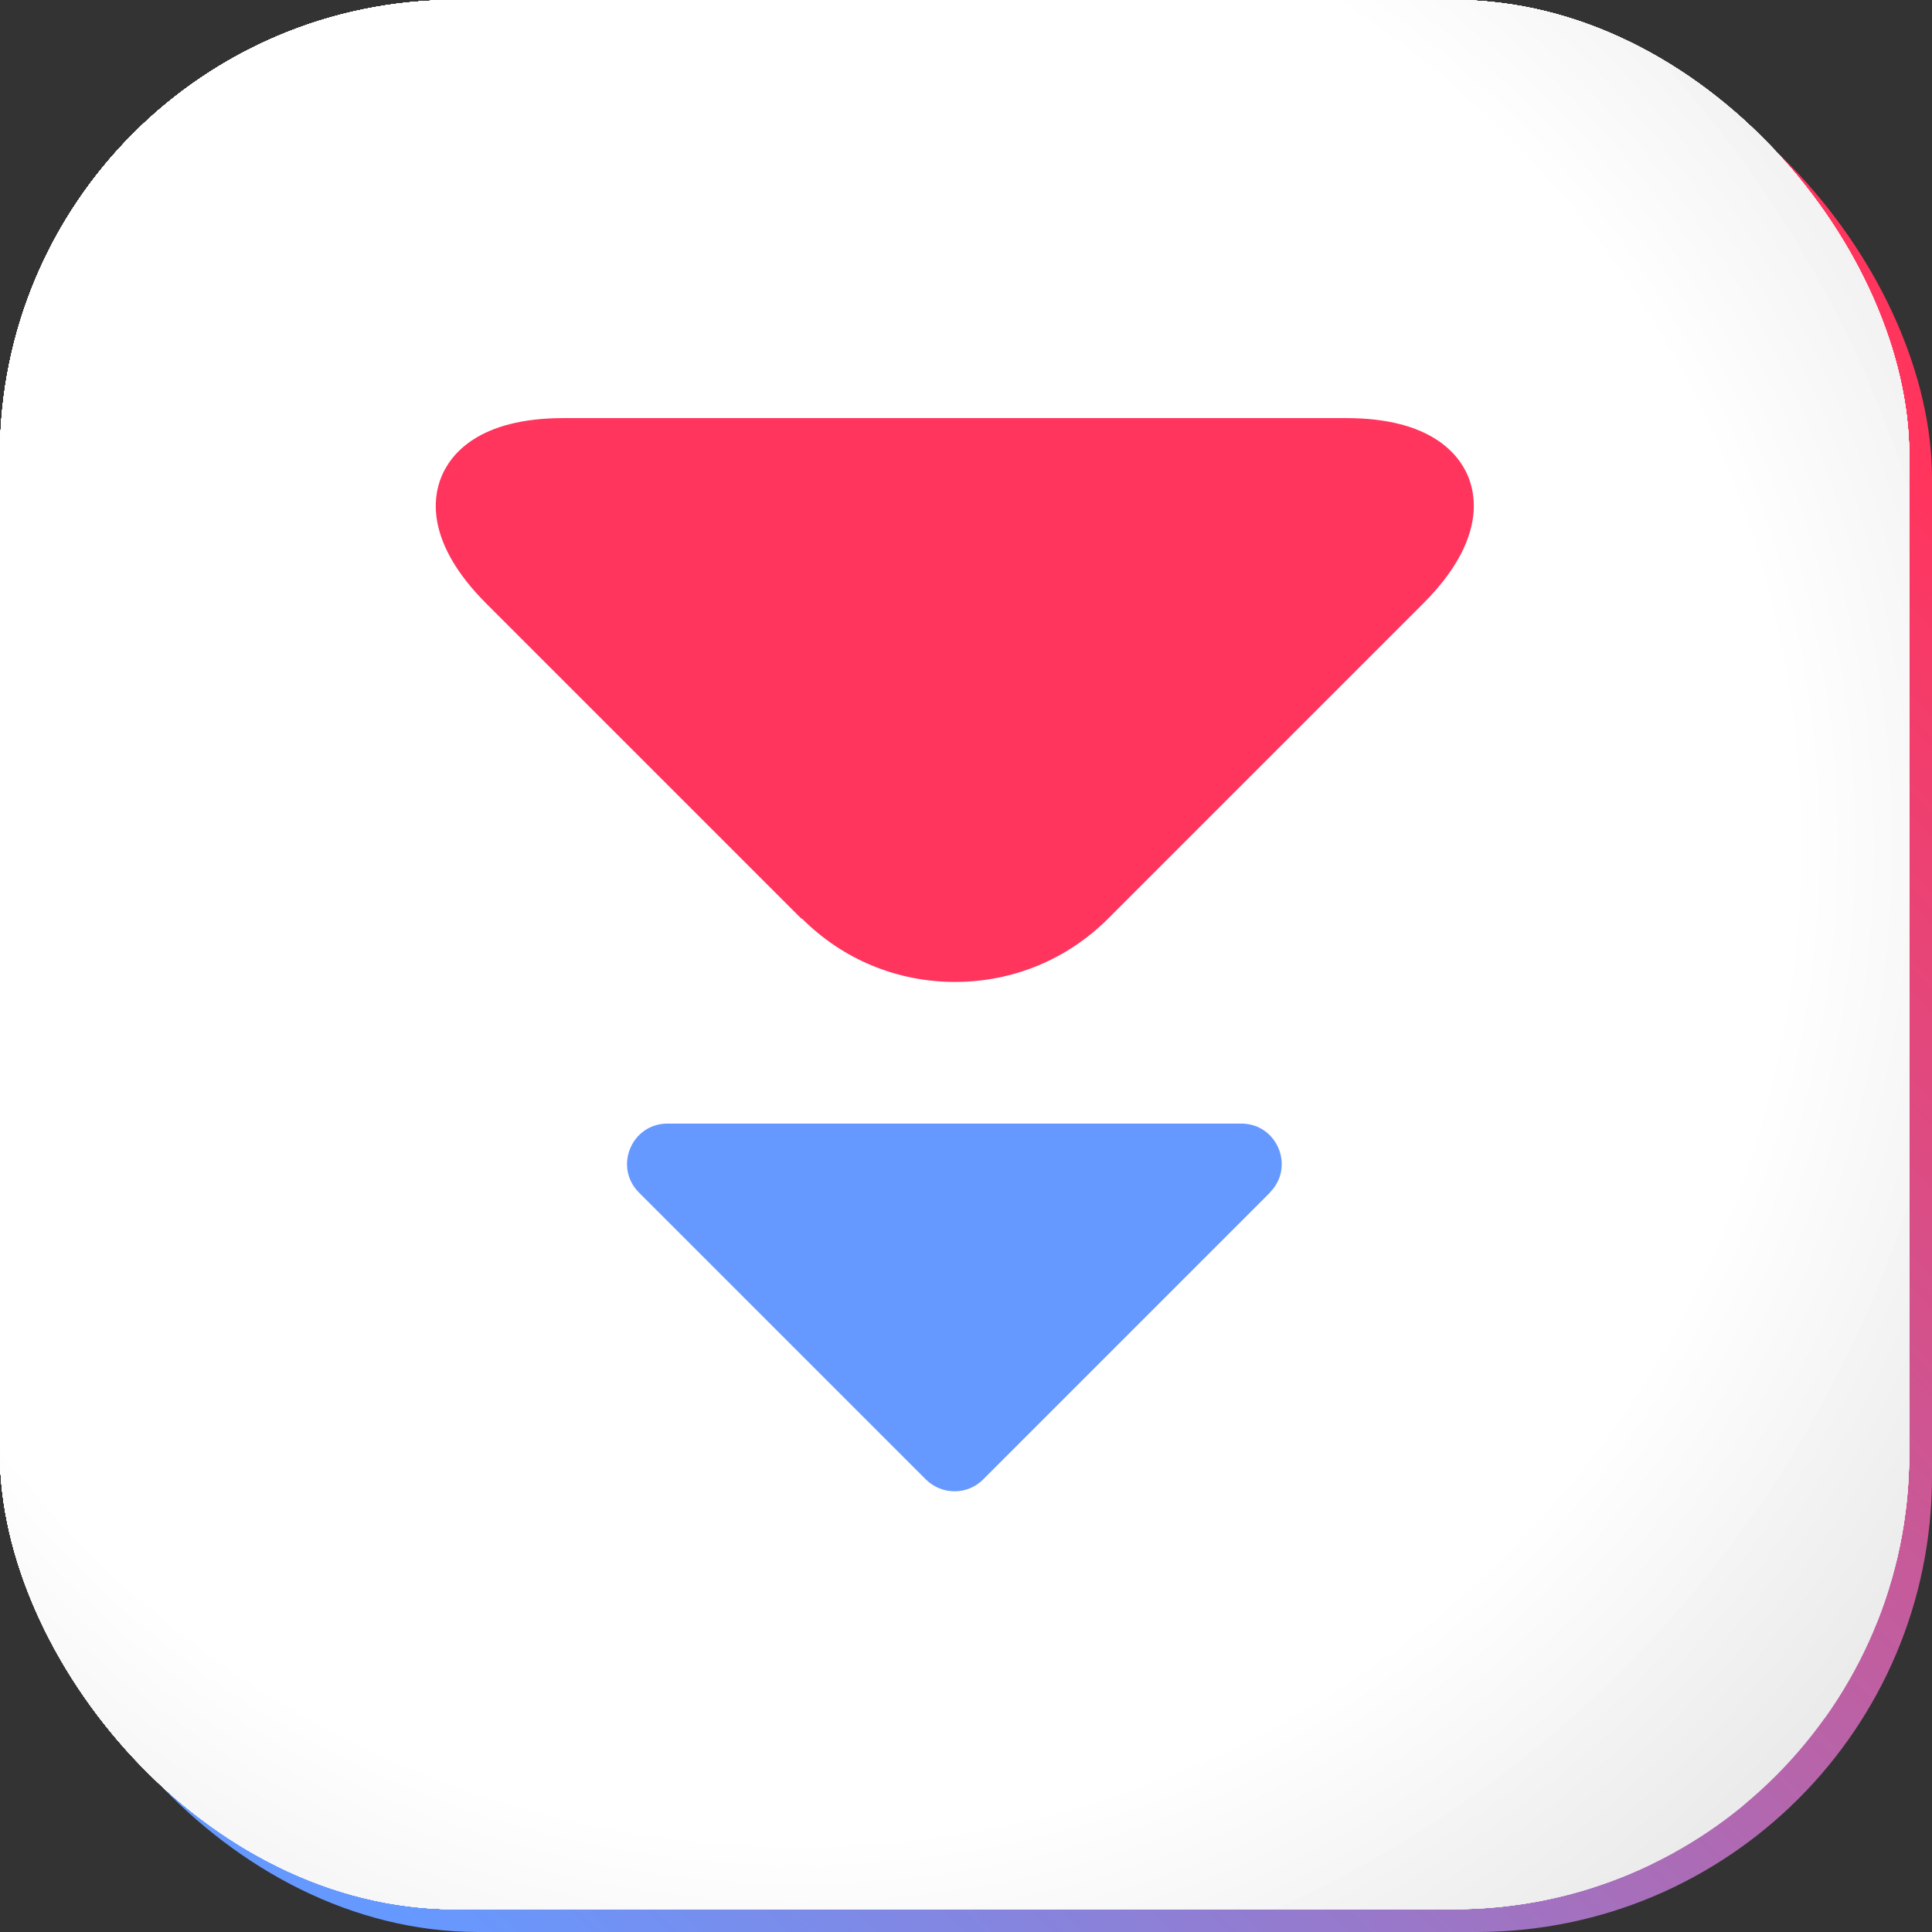
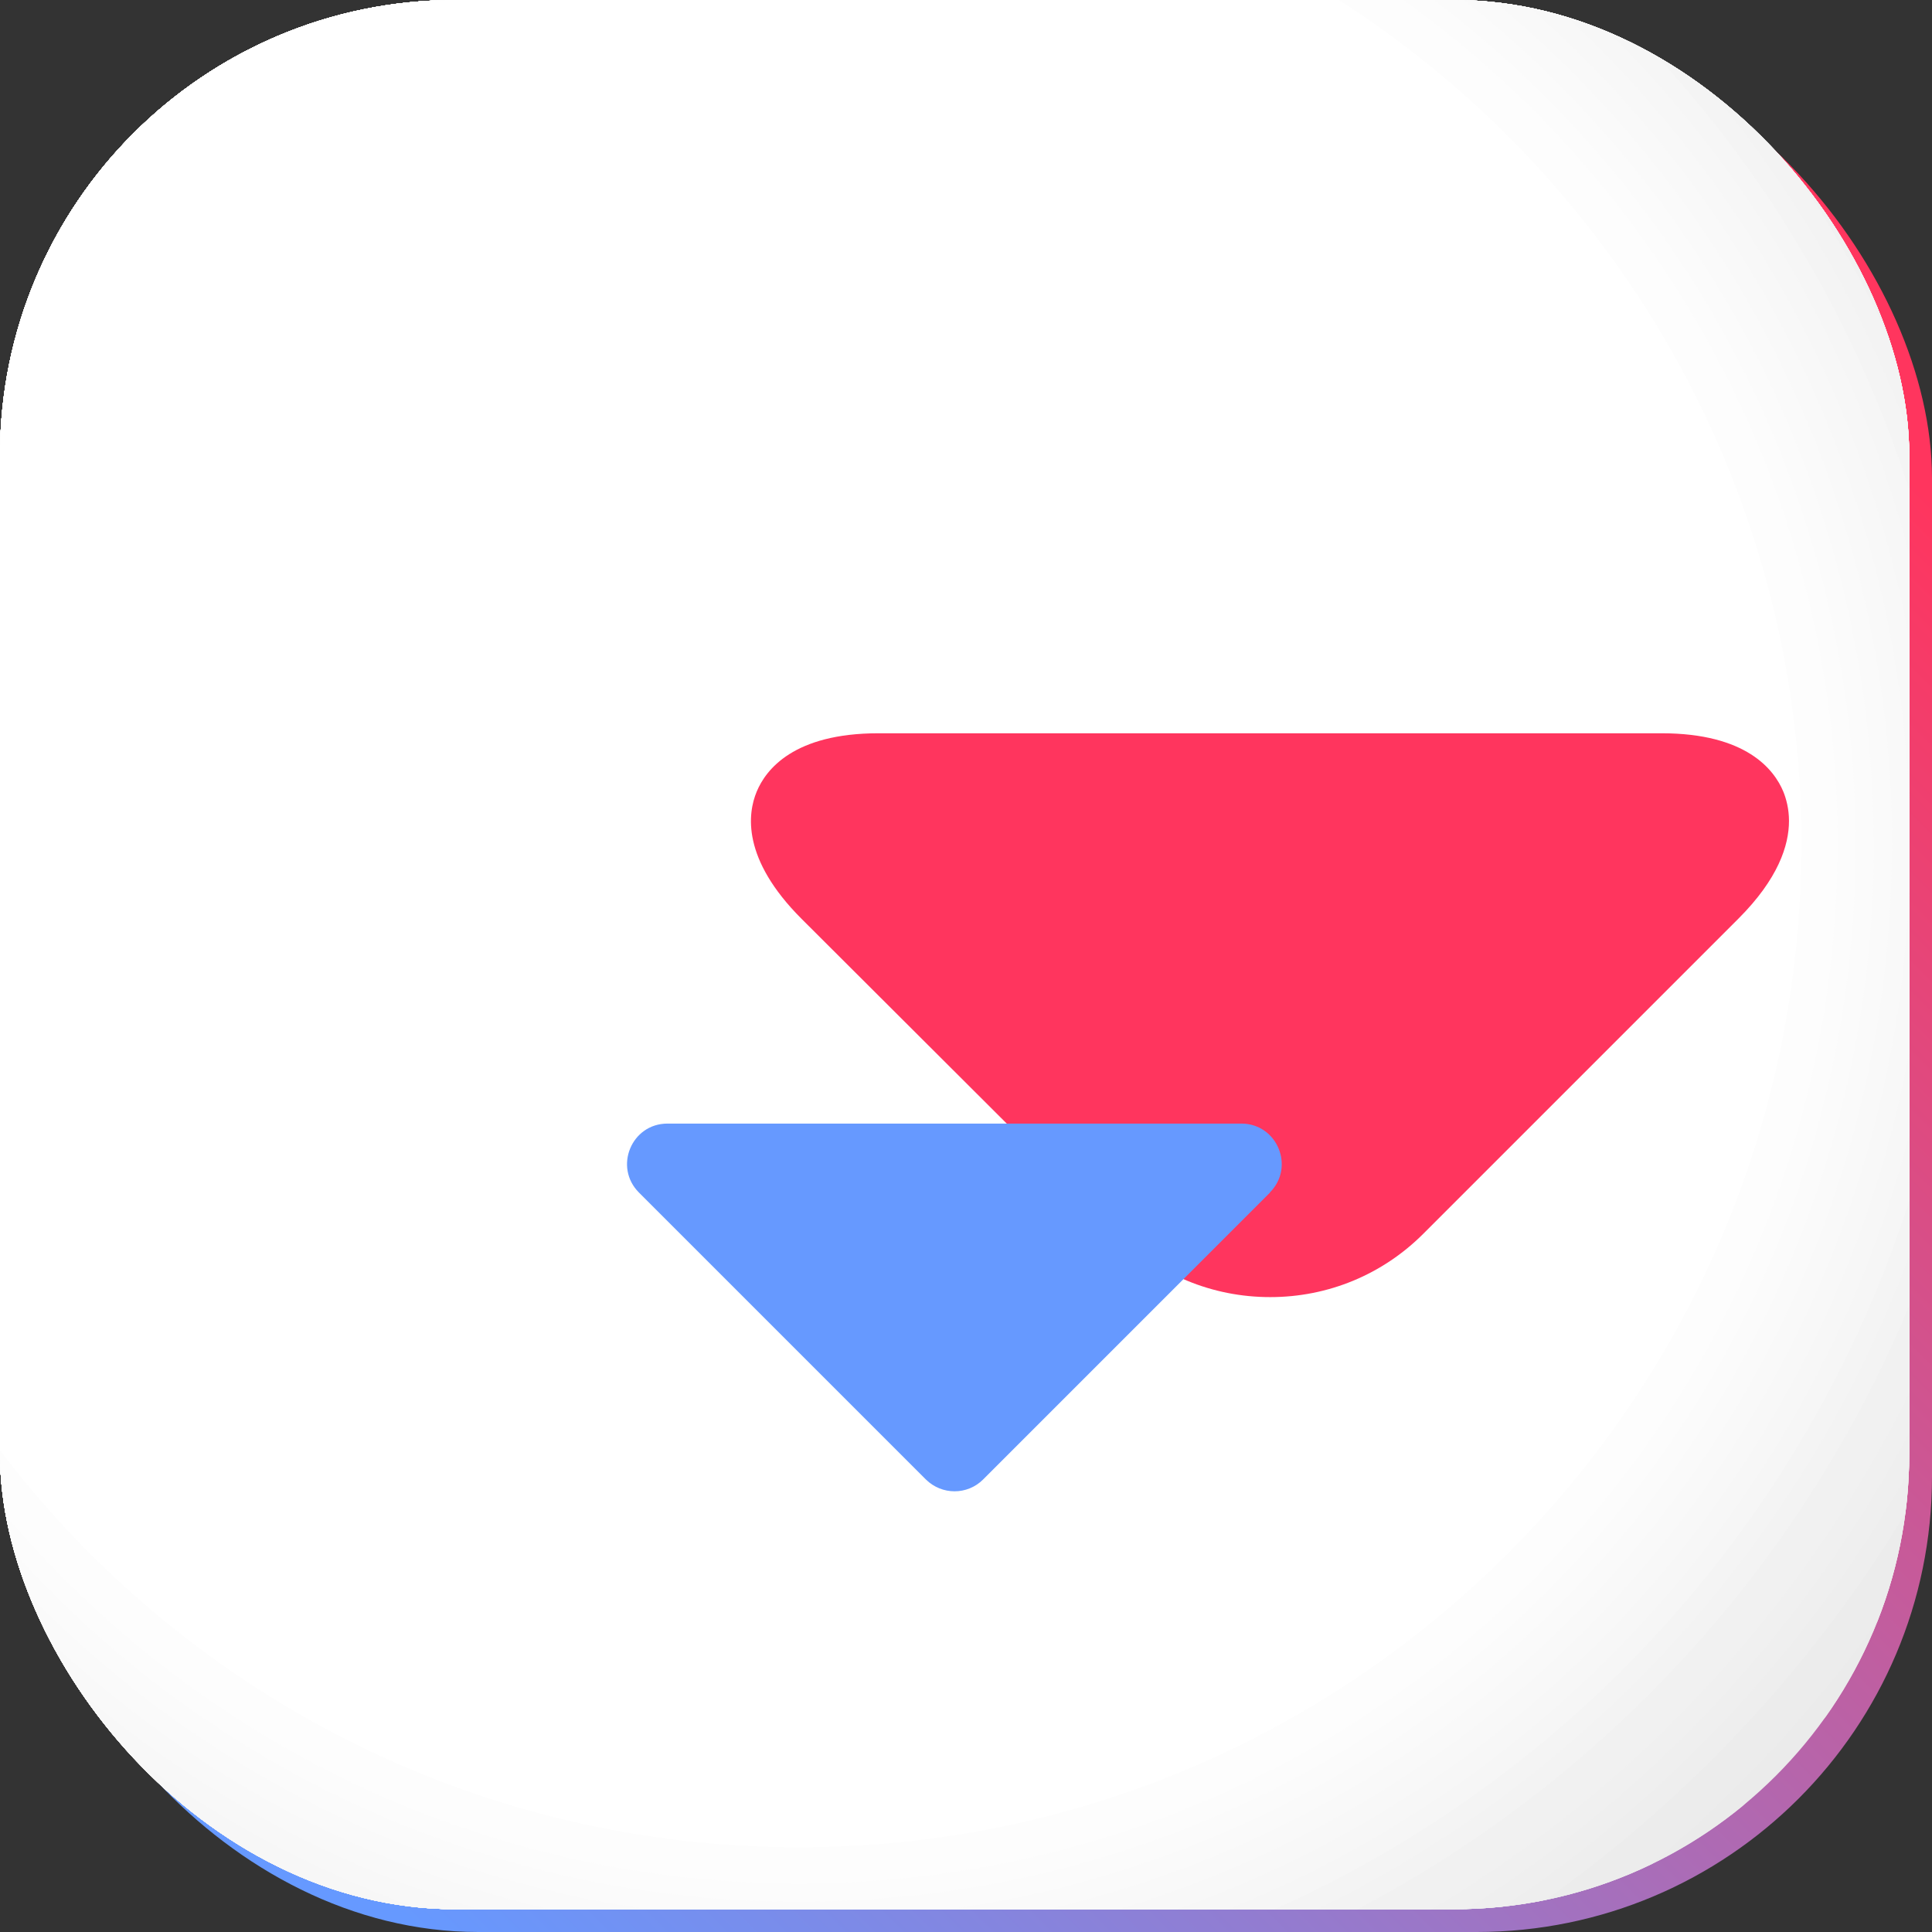
<svg xmlns="http://www.w3.org/2000/svg" id="Layer_1" data-name="Layer 1" viewBox="0 0 84.84 84.84">
  <rect x="0" y="0" width="84.84" height="84.84" fill="#333333" stroke="none" />
  <defs>
    <style>
      .cls-1 {
        fill: #eee;
      }

      .cls-1, .cls-2, .cls-3, .cls-4, .cls-5, .cls-6, .cls-7, .cls-8, .cls-9, .cls-10, .cls-11, .cls-12, .cls-13, .cls-14, .cls-15, .cls-16, .cls-17, .cls-18, .cls-19, .cls-20, .cls-21, .cls-22, .cls-23, .cls-24 {
        stroke-width: 0px;
      }

      .cls-2 {
        fill: url(#linear-gradient);
      }

      .cls-3 {
        fill: #fcfcfc;
      }

      .cls-4 {
        fill: #f9f9f9;
      }

      .cls-5 {
        fill: #f2f2f2;
      }

      .cls-6 {
        fill: #f7f7f7;
      }

      .cls-7 {
        fill: #fbfbfb;
      }

      .cls-8 {
        fill: #ebebeb;
      }

      .cls-9 {
        fill: #f4f4f4;
      }

      .cls-10 {
        fill: none;
      }

      .cls-11 {
        fill: #69f;
      }

      .cls-12 {
        fill: #ff355e;
      }

      .cls-13 {
        fill: #fdfdfd;
      }

      .cls-14 {
        fill: #f6f6f6;
      }

      .cls-25 {
        clip-path: url(#clippath);
      }

      .cls-15 {
        fill: #fafafa;
      }

      .cls-16 {
        fill: #f1f1f1;
      }

      .cls-17 {
        fill: #efefef;
      }

      .cls-18 {
        fill: #ededed;
      }

      .cls-19 {
        fill: #f3f3f3;
      }

      .cls-20 {
        fill: #fff;
      }

      .cls-21 {
        fill: #ececec;
      }

      .cls-22 {
        fill: #f8f8f8;
      }

      .cls-23 {
        fill: #f0f0f0;
      }

      .cls-24 {
        fill: #fefefe;
      }
    </style>
    <linearGradient id="linear-gradient" x1="74.46" y1="11.38" x2="9.67" y2="76.17" gradientUnits="userSpaceOnUse">
      <stop offset="0" stop-color="#ff355e" />
      <stop offset="1" stop-color="#69f" />
    </linearGradient>
    <clipPath id="clippath">
      <rect class="cls-10" width="83.84" height="83.84" rx="20" ry="20" />
    </clipPath>
  </defs>
  <rect class="cls-2" x="1" y="1" width="83.84" height="83.84" rx="20" ry="20" />
  <g class="cls-25">
    <rect class="cls-8" x="0" y="0" width="83.84" height="83.84" />
    <path class="cls-8" d="M84.84,37.1v23.02h4.74c-2.99,7.08-7.32,13.45-12.67,18.8-5.35,5.35-11.72,9.68-18.8,12.67v-6.75H12.06v6.75c-7.08-2.99-13.45-7.32-18.8-12.67H-1V-1h77.91v-3.72c5.35,5.35,9.68,11.72,12.67,18.8h-4.74v23.02Z" />
    <path class="cls-21" d="M84.84,37.1v22.71h4.01c-2.95,6.98-7.22,13.27-12.5,18.55-5.28,5.28-11.57,9.55-18.55,12.5v-6.02H12.37v6.02c-6.98-2.95-13.27-7.22-18.55-12.5H-1V-1h77.34v-3.16c5.28,5.28,9.55,11.57,12.5,18.55h-4.01v22.71Z" />
-     <path class="cls-18" d="M84.84,37.1v22.4h3.27c-2.91,6.89-7.13,13.09-12.33,18.29s-11.41,9.42-18.29,12.33v-5.28H12.68v5.28c-6.89-2.91-13.09-7.13-18.29-12.33H-1V-1h76.78v-2.6c5.21,5.21,9.42,11.41,12.33,18.29h-3.27v22.4Z" />
    <path class="cls-1" d="M91.84,37.1c0,15.67-6.35,29.86-16.62,40.13-5.14,5.14-11.25,9.29-18.04,12.16v-4.55H12.99v4.55c-6.79-2.87-12.9-7.03-18.04-12.16H-1V-1h76.22v-2.03c10.27,10.27,16.62,24.46,16.62,40.13Z" />
    <path class="cls-17" d="M91.04,37.1c0,15.45-6.26,29.44-16.39,39.57-5.06,5.06-11.09,9.16-17.79,11.99v-3.82H13.3v3.82c-6.69-2.83-12.72-6.93-17.79-11.99H-1V-1h75.65v-1.47c10.13,10.13,16.39,24.12,16.39,39.57Z" />
    <path class="cls-23" d="M90.25,37.1c0,15.23-6.17,29.02-16.16,39.01-4.99,4.99-10.93,9.03-17.53,11.82v-3.08H13.61v3.08c-6.6-2.79-12.54-6.83-17.53-11.82H-1V-1h75.09v-.91c9.98,9.98,16.16,23.77,16.16,39.01Z" />
    <path class="cls-16" d="M89.45,37.1c0,30.03-24.34,54.37-54.37,54.37-15.01,0-28.6-6.09-38.44-15.92H-1V-1h74.53v-.35c9.84,9.84,15.92,23.43,15.92,38.44Z" />
-     <path class="cls-5" d="M88.66,37.1c0,29.59-23.98,53.57-53.57,53.57-14.79,0-28.19-6-37.88-15.69H-1V-.78h-1.79C-.37-3.21,2.28-5.4,5.13-7.32V-1h59.9v-6.32c2.85,1.93,5.5,4.12,7.93,6.54,9.69,9.69,15.69,23.09,15.69,37.88Z" />
    <path class="cls-19" d="M87.86,37.1c0,29.15-23.63,52.77-52.77,52.77-14.57,0-27.77-5.91-37.32-15.46H-1V-.22h-1.23C.16-2.61,2.77-4.77,5.58-6.66V-1h59.01v-5.66c2.81,1.9,5.42,4.06,7.81,6.44,9.55,9.55,15.46,22.74,15.46,37.32Z" />
    <path class="cls-9" d="M87.06,37.1c0,28.71-23.27,51.98-51.98,51.98-14.35,0-27.35-5.82-36.75-15.22h.67V.34h-.67C.68-2.01,3.26-4.14,6.02-6V-1h58.12v-5c2.77,1.87,5.34,4,7.69,6.35,9.41,9.41,15.22,22.4,15.22,36.75Z" />
    <path class="cls-14" d="M86.27,37.1c0,28.27-22.91,51.18-51.18,51.18-14.13,0-26.93-5.73-36.19-14.99h.11V.91h-.11C1.21-1.41,3.75-3.5,6.47-5.34V-1h57.23v-4.34c2.72,1.84,5.26,3.93,7.57,6.25,9.26,9.26,14.99,22.06,14.99,36.19Z" />
    <path class="cls-6" d="M85.47,37.1c0,27.83-22.56,50.39-50.39,50.39-13.91,0-26.51-5.64-35.63-14.76-2.28-2.28-4.34-4.78-6.15-7.46H-1V8.93h-5.69C-4.88,6.24-2.82,3.75-.54,1.47,1.74-.81,4.23-2.87,6.91-4.68V-1h56.34v-3.68c2.68,1.81,5.18,3.87,7.46,6.15,9.12,9.12,14.76,21.71,14.76,35.63Z" />
    <path class="cls-22" d="M84.68,37.1c0,27.39-22.2,49.59-49.59,49.59-13.69,0-26.09-5.55-35.07-14.52-2.24-2.24-4.27-4.7-6.06-7.34H-1V9.37h-5.03C-4.25,6.73-2.22,4.27.02,2.03S4.72-2.24,7.36-4.02V-1h55.45v-3.02c2.64,1.78,5.1,3.81,7.34,6.06,8.97,8.97,14.52,21.37,14.52,35.07Z" />
    <path class="cls-4" d="M83.88,37.1c0,26.95-21.85,48.79-48.79,48.79-13.47,0-25.67-5.46-34.5-14.29-2.21-2.21-4.2-4.63-5.96-7.22H-1V9.82h-4.37C-3.62,7.22-1.62,4.8.58,2.59,5-1.82,10.26-5.39,16.09-7.86V-1h37.99v-6.86c5.84,2.47,11.09,6.04,15.51,10.46,8.83,8.83,14.29,21.03,14.29,34.5Z" />
    <path class="cls-15" d="M83.08,37.1c0,26.51-21.49,48-48,48-13.25,0-25.25-5.37-33.94-14.06-2.17-2.17-4.14-4.55-5.86-7.1H-1V10.26h-3.71C-2.99,7.71-1.03,5.33,1.15,3.16,5.49-1.19,10.66-4.7,16.4-7.13V-1h37.37v-6.13c5.74,2.43,10.91,5.94,15.26,10.29,8.69,8.69,14.06,20.69,14.06,33.94Z" />
    <path class="cls-7" d="M82.29,37.1c0,26.07-21.13,47.2-47.2,47.2-13.03,0-24.83-5.28-33.38-13.82-2.14-2.14-4.07-4.47-5.76-6.99H-1V10.71h-3.05C-2.36,8.19-.43,5.86,1.71,3.72,5.98-.55,11.07-4.01,16.71-6.4V-1h36.75v-5.4c5.65,2.39,10.73,5.84,15,10.12,8.54,8.54,13.82,20.34,13.82,33.38Z" />
    <path class="cls-3" d="M81.49,37.1c0,25.63-20.78,46.41-46.41,46.41-12.81,0-24.42-5.19-32.81-13.59-4.2-4.2-7.6-9.2-9.95-14.75H-1V19.03h-6.67C-5.32,13.48-1.93,8.48,2.27,4.28S11.47-3.31,17.02-5.66V-1h36.13v-4.66c5.55,2.35,10.55,5.75,14.75,9.95,8.4,8.4,13.59,20,13.59,32.81Z" />
    <path class="cls-13" d="M80.69,37.1c0,25.19-20.42,45.61-45.61,45.61-12.59,0-24-5.11-32.25-13.36-4.13-4.13-7.47-9.04-9.77-14.5H-1V19.34h-5.94C-4.63,13.89-1.29,8.97,2.83,4.85S11.88-2.62,17.33-4.93V-1h35.51v-3.93c5.46,2.31,10.37,5.65,14.5,9.77,8.25,8.25,13.36,19.66,13.36,32.25Z" />
-     <path class="cls-24" d="M79.9,37.1c0,24.75-20.06,44.81-44.81,44.81-12.37,0-23.58-5.02-31.69-13.13-4.05-4.05-7.34-8.88-9.6-14.24H-1V19.65h-5.21C-3.94,14.29-.66,9.46,3.4,5.41,11.51-2.7,22.71-7.72,35.09-7.72c24.75,0,44.81,20.06,44.81,44.81Z" />
    <path class="cls-20" d="M79.1,37.1c0,24.31-19.71,44.02-44.02,44.02-12.16,0-23.16-4.93-31.12-12.89-3.98-3.98-7.21-8.73-9.43-13.99H-1V19.96h-4.47C-3.25,14.7-.02,9.95,3.96,5.97,11.93-1.99,22.93-6.92,35.09-6.92c24.31,0,44.02,19.71,44.02,44.02Z" />
  </g>
  <g>
-     <path class="cls-12" d="M35.2,40.35l-13.84-13.84c-2.64-2.64-2.37-4.63-1.97-5.59.4-.96,1.62-2.56,5.35-2.56h34.38c3.73,0,4.95,1.6,5.35,2.56.13.32.25.76.25,1.29,0,1.07-.47,2.54-2.22,4.29l-13.84,13.84c-1.79,1.79-4.18,2.78-6.72,2.78-2.55,0-4.93-.99-6.72-2.78Z" />
+     <path class="cls-12" d="M35.2,40.35c-2.64-2.64-2.37-4.63-1.97-5.59.4-.96,1.62-2.56,5.35-2.56h34.38c3.73,0,4.95,1.6,5.35,2.56.13.32.25.76.25,1.29,0,1.07-.47,2.54-2.22,4.29l-13.84,13.84c-1.79,1.79-4.18,2.78-6.72,2.78-2.55,0-4.93-.99-6.72-2.78Z" />
    <path class="cls-11" d="M55.77,52.37l-12.6,12.6c-.69.69-1.81.69-2.51,0l-12.6-12.6c-1.12-1.12-.33-3.03,1.25-3.03h25.2c1.58,0,2.37,1.91,1.25,3.03Z" />
  </g>
</svg>